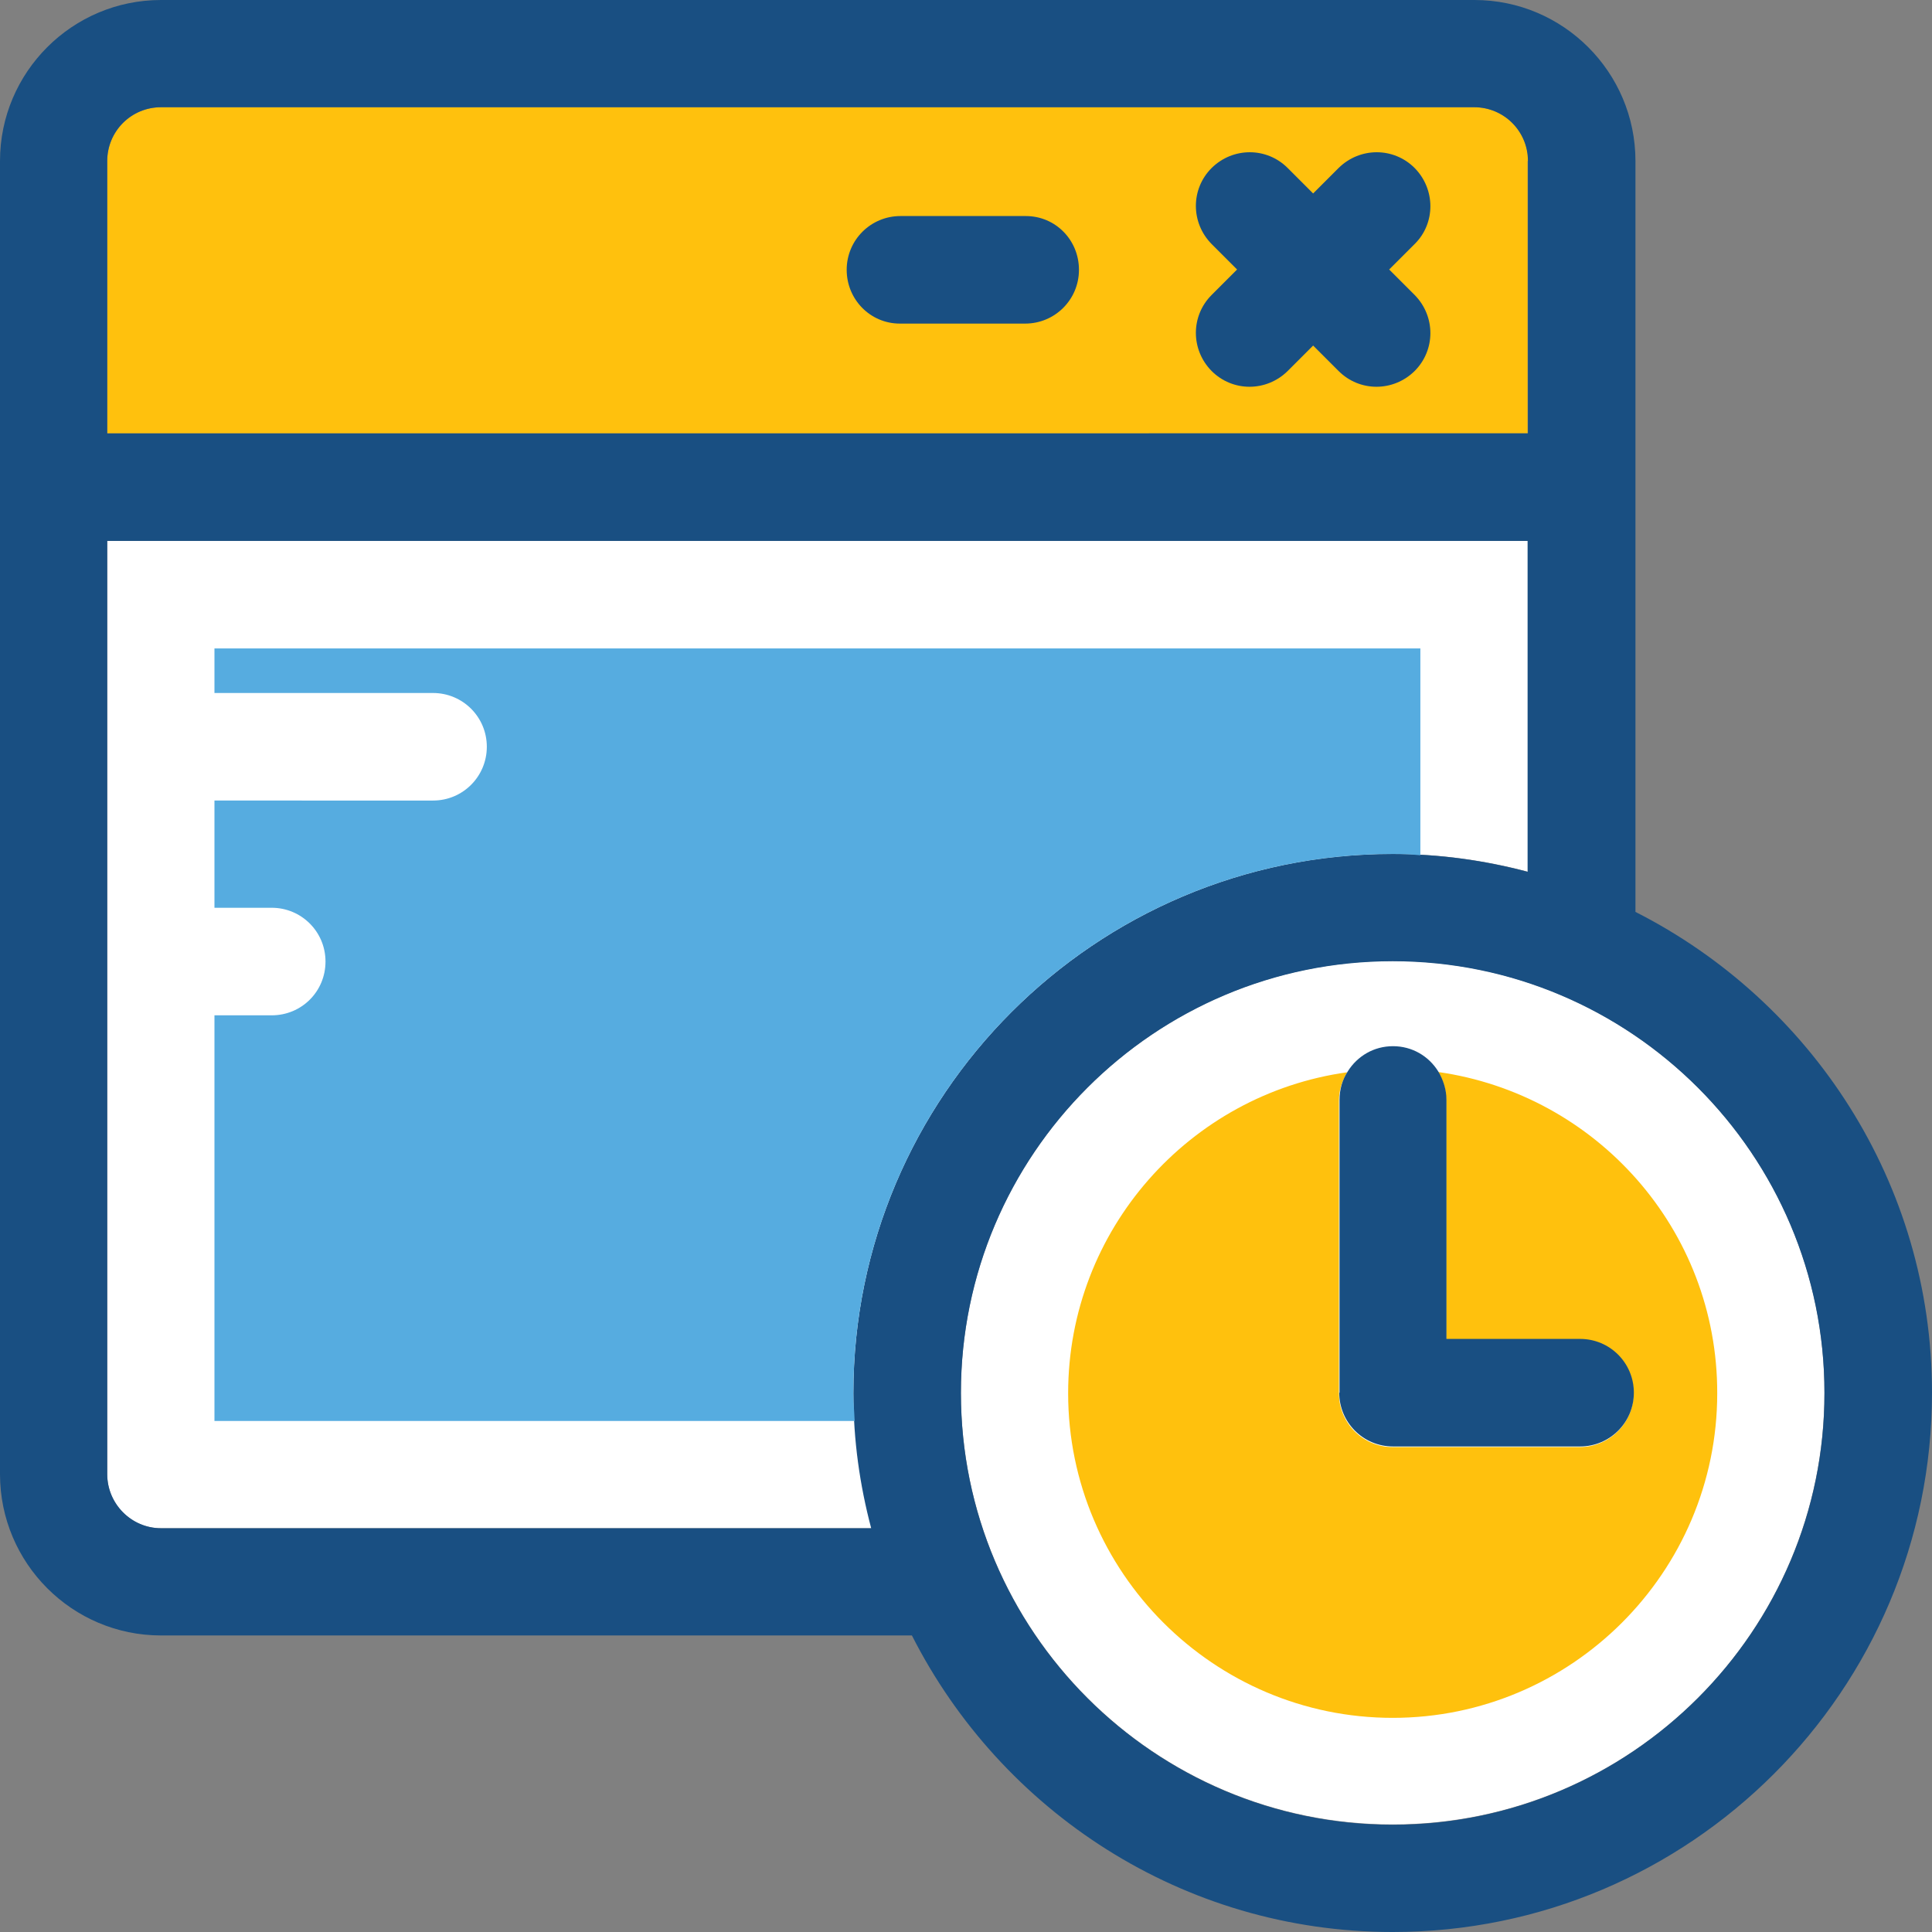
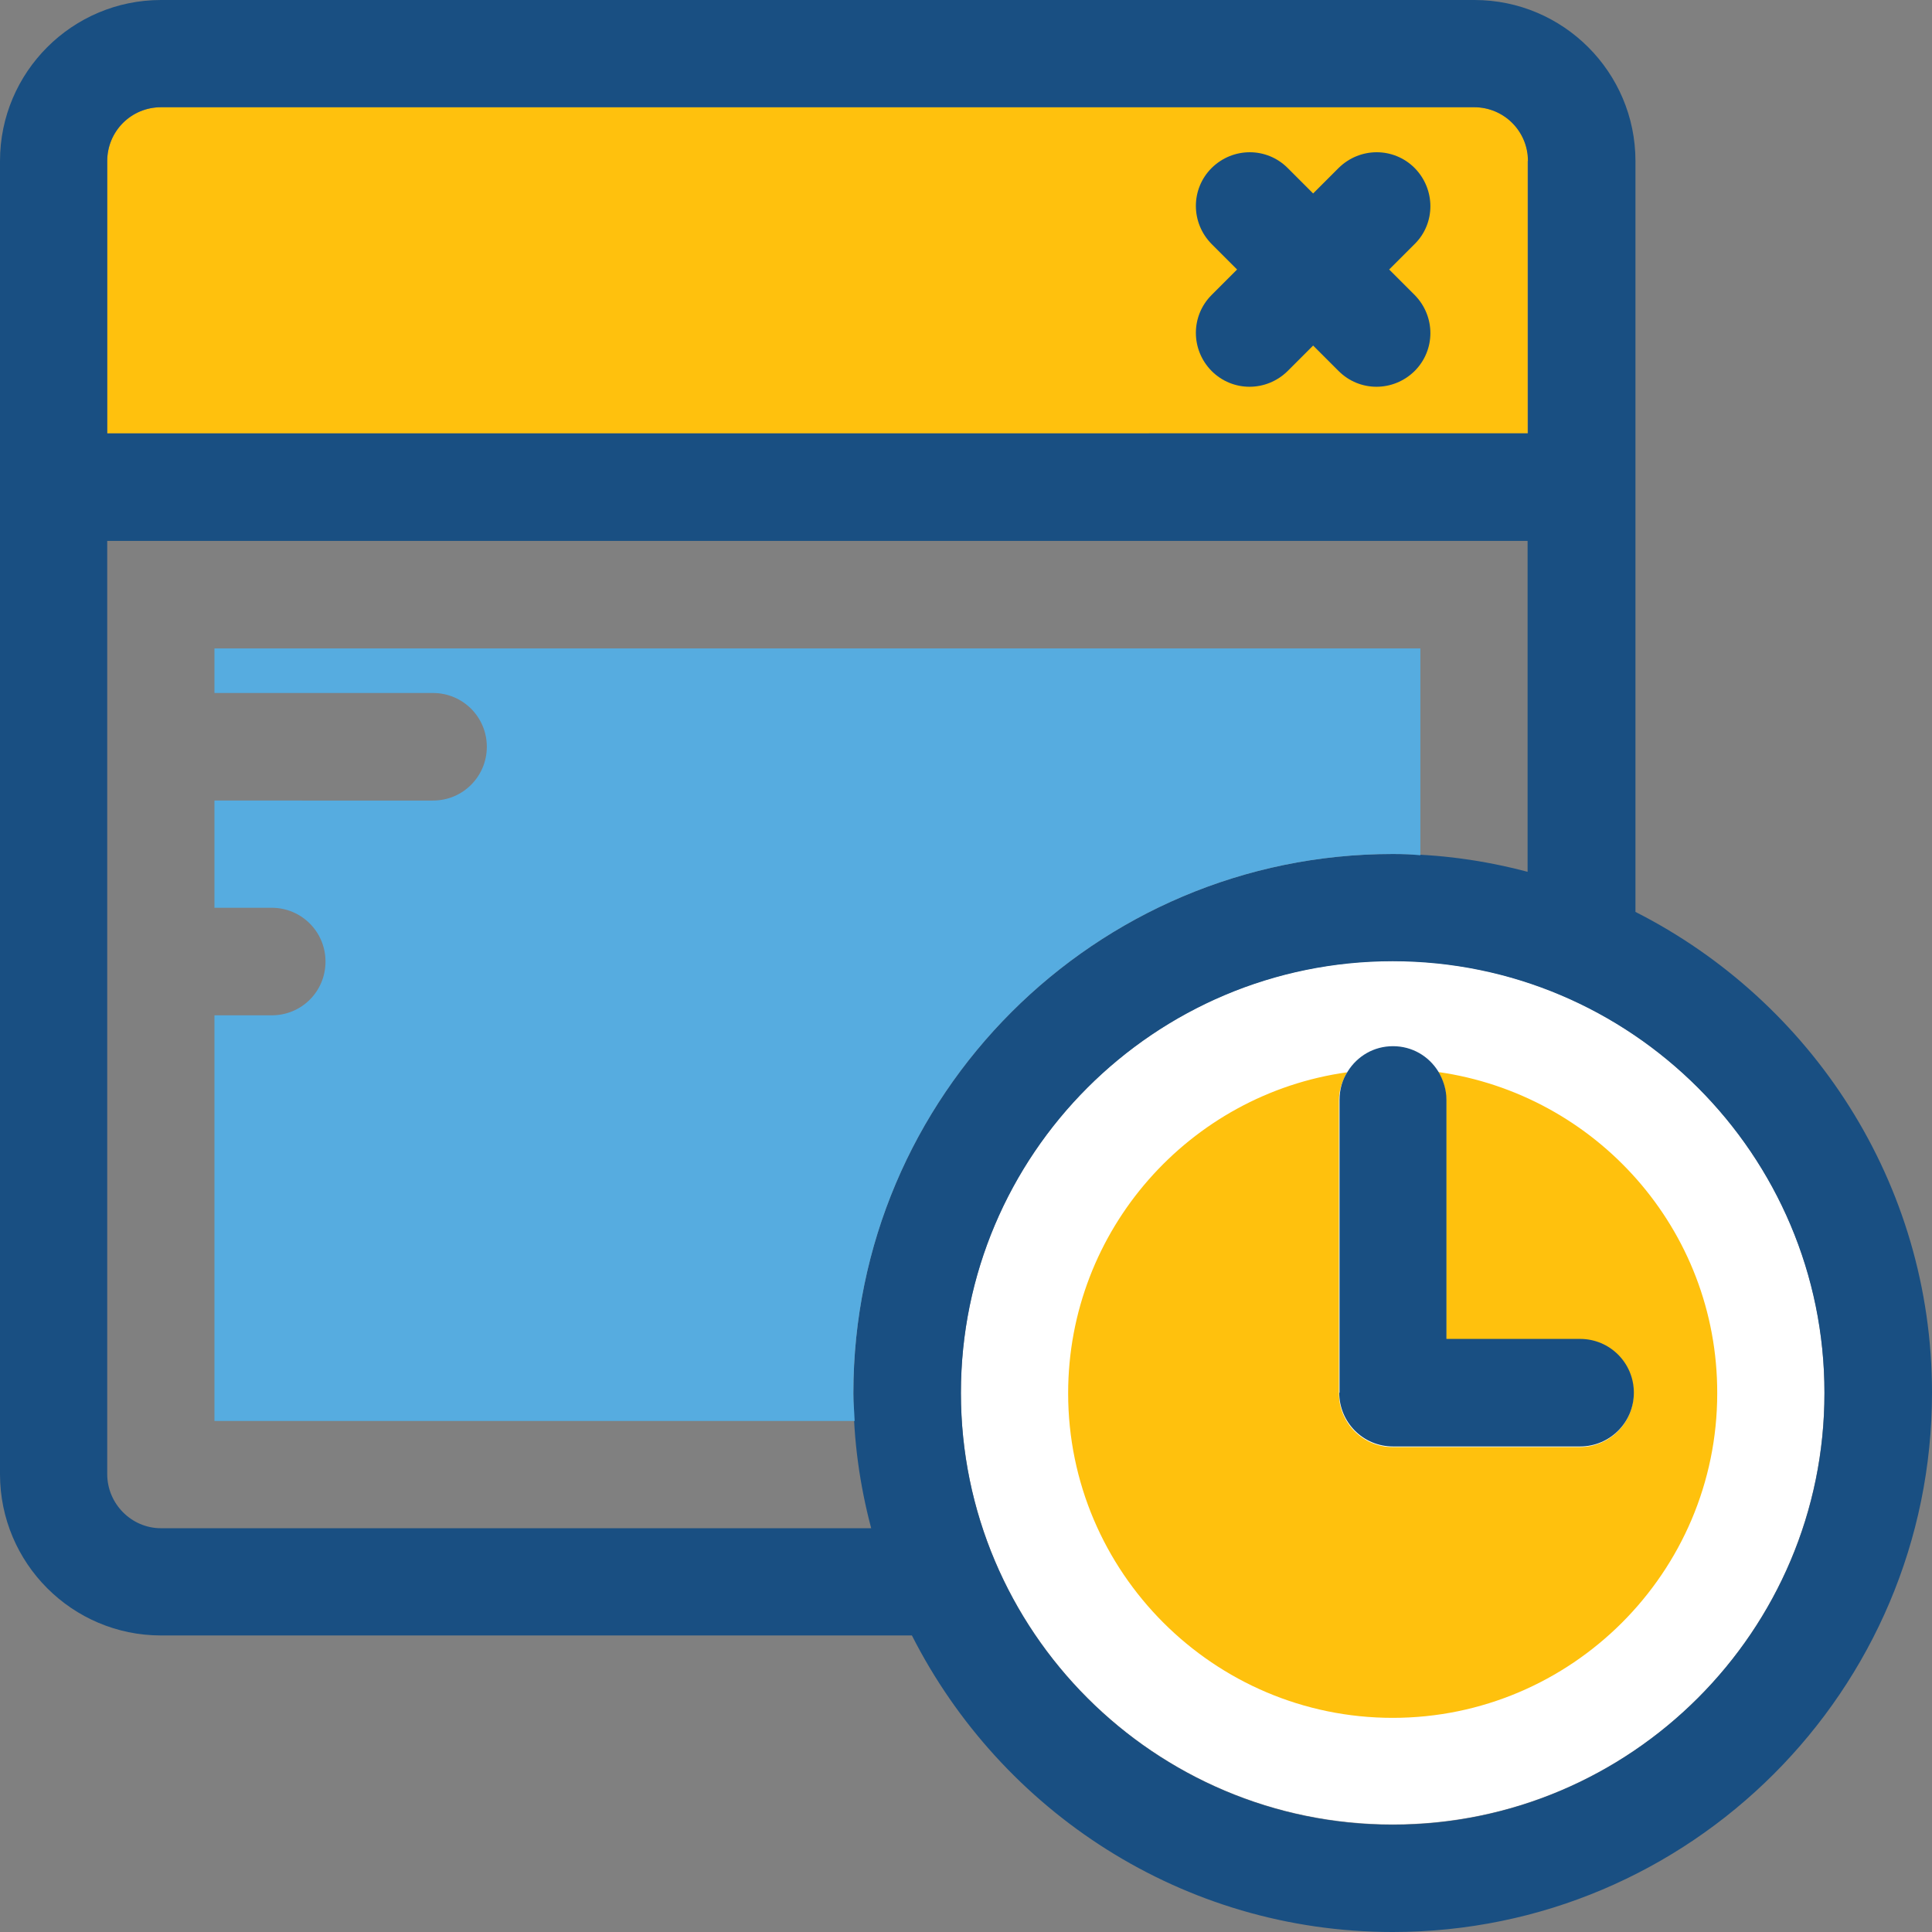
<svg xmlns="http://www.w3.org/2000/svg" height="800px" width="800px" version="1.1" id="Layer_1" viewBox="0 0 392.533 392.533" xml:space="preserve">
  <rect x="0" y="0" width="392.533" height="392.533" fill="#808080" stroke="none" />
  <path style="fill:#FFC10D;" d="M310.497,32.711c0-6.012-4.849-10.925-10.925-10.925H32.711c-6.012,0-10.925,4.848-10.925,10.925  v55.337h288.582V32.711H310.497z" />
  <g>
-     <path style="fill:#FFFFFF;" d="M177.131,310.497c-2.327-8.792-3.62-17.907-3.62-27.41c0-60.444,49.131-109.576,109.576-109.576   c9.503,0,18.618,1.293,27.41,3.62v-67.232H21.786v189.673c0,6.012,4.848,10.925,10.925,10.925H177.131z" />
    <path style="fill:#FFFFFF;" d="M282.958,195.232c-48.356,0-87.725,39.305-87.725,87.725s39.305,87.725,87.725,87.725   s87.725-39.305,87.725-87.725C370.747,234.602,331.313,195.232,282.958,195.232z" />
  </g>
  <g>
-     <path style="fill:#194F82;" d="M332.283,185.277V32.711C332.283,14.675,317.608,0,299.572,0H32.711C14.675,0,0,14.675,0,32.711   v266.796c0,18.101,14.675,32.776,32.711,32.776h152.566c18.101,35.685,55.014,60.251,97.681,60.251   c60.444,0,109.576-49.131,109.576-109.576C392.533,240.291,367.968,203.378,332.283,185.277z M282.958,370.747   c-48.356,0-87.725-39.305-87.725-87.725s39.305-87.725,87.725-87.725s87.725,39.305,87.725,87.725   C370.747,331.313,331.313,370.747,282.958,370.747z M21.786,299.507V109.899h288.582v67.232c-8.792-2.327-17.907-3.62-27.41-3.62   c-60.444,0-109.576,49.131-109.576,109.576c0,9.503,1.293,18.618,3.62,27.41H32.711C26.699,310.497,21.786,305.519,21.786,299.507z    M21.786,32.711c0-6.012,4.848-10.925,10.925-10.925h266.796c6.012,0,10.925,4.848,10.925,10.925v55.337H21.786V32.711z" />
+     <path style="fill:#194F82;" d="M332.283,185.277V32.711C332.283,14.675,317.608,0,299.572,0H32.711C14.675,0,0,14.675,0,32.711   v266.796c0,18.101,14.675,32.776,32.711,32.776h152.566c18.101,35.685,55.014,60.251,97.681,60.251   c60.444,0,109.576-49.131,109.576-109.576C392.533,240.291,367.968,203.378,332.283,185.277M282.958,370.747   c-48.356,0-87.725-39.305-87.725-87.725s39.305-87.725,87.725-87.725s87.725,39.305,87.725,87.725   C370.747,331.313,331.313,370.747,282.958,370.747z M21.786,299.507V109.899h288.582v67.232c-8.792-2.327-17.907-3.62-27.41-3.62   c-60.444,0-109.576,49.131-109.576,109.576c0,9.503,1.293,18.618,3.62,27.41H32.711C26.699,310.497,21.786,305.519,21.786,299.507z    M21.786,32.711c0-6.012,4.848-10.925,10.925-10.925h266.796c6.012,0,10.925,4.848,10.925,10.925v55.337H21.786V32.711z" />
    <path style="fill:#194F82;" d="M287.418,34.133c-4.267-4.267-11.119-4.267-15.451,0l-5.172,5.172l-5.172-5.172   c-4.267-4.267-11.119-4.267-15.451,0c-4.267,4.267-4.267,11.119,0,15.451l5.172,5.172l-5.172,5.172   c-4.267,4.267-4.267,11.119,0,15.451c4.267,4.267,11.119,4.267,15.451,0l5.172-5.172l5.172,5.172   c4.267,4.267,11.119,4.267,15.451,0c4.267-4.267,4.267-11.119,0-15.451l-5.172-5.172l5.172-5.172   C291.685,45.382,291.685,38.465,287.418,34.133z" />
-     <path style="fill:#194F82;" d="M208.42,43.895H182.95c-6.012,0-10.925,4.848-10.925,10.925c0,6.012,4.784,10.925,10.796,10.925   h25.471c6.012,0,10.925-4.848,10.925-10.925S214.432,43.895,208.42,43.895z" />
  </g>
  <path style="fill:#FFC10D;" d="M292.137,217.794c1.099,1.681,1.681,3.62,1.681,5.818v48.549h27.152  c6.012,0,10.925,4.848,10.925,10.925c0,6.012-4.848,10.925-10.925,10.925h-38.012c-6.012,0-10.925-4.848-10.925-10.925v-59.41  c0-2.133,0.646-4.073,1.681-5.818c-32,4.461-56.695,32-56.695,65.228c0,36.331,29.608,65.939,65.939,65.939  s65.939-29.608,65.939-65.939C348.962,249.729,324.202,222.319,292.137,217.794z" />
  <path style="fill:#194F82;" d="M272.097,282.958c0,6.012,4.848,10.925,10.925,10.925h38.012c6.012,0,10.925-4.848,10.925-10.925  c0-6.012-4.848-10.925-10.925-10.925h-27.152v-48.549c0-2.133-0.646-4.073-1.681-5.818c-1.939-3.103-5.301-5.107-9.18-5.107  s-7.24,2.004-9.18,5.107c-1.099,1.681-1.681,3.62-1.681,5.818v59.475H272.097z" />
  <path style="fill:#56ACE0;" d="M43.572,131.685v9.115h44.412c6.012,0,10.925,4.848,10.925,10.925  c0,6.012-4.848,10.925-10.925,10.925H43.572v21.786h11.636c6.012,0,10.925,4.848,10.925,10.925s-4.848,10.925-10.925,10.925H43.572  v82.424H173.64c-0.065-1.875-0.259-3.685-0.259-5.624c0-60.444,49.131-109.576,109.576-109.576c1.939,0,3.814,0.065,5.624,0.259  v-42.02H43.572C43.572,131.749,43.572,131.685,43.572,131.685z" />
</svg>